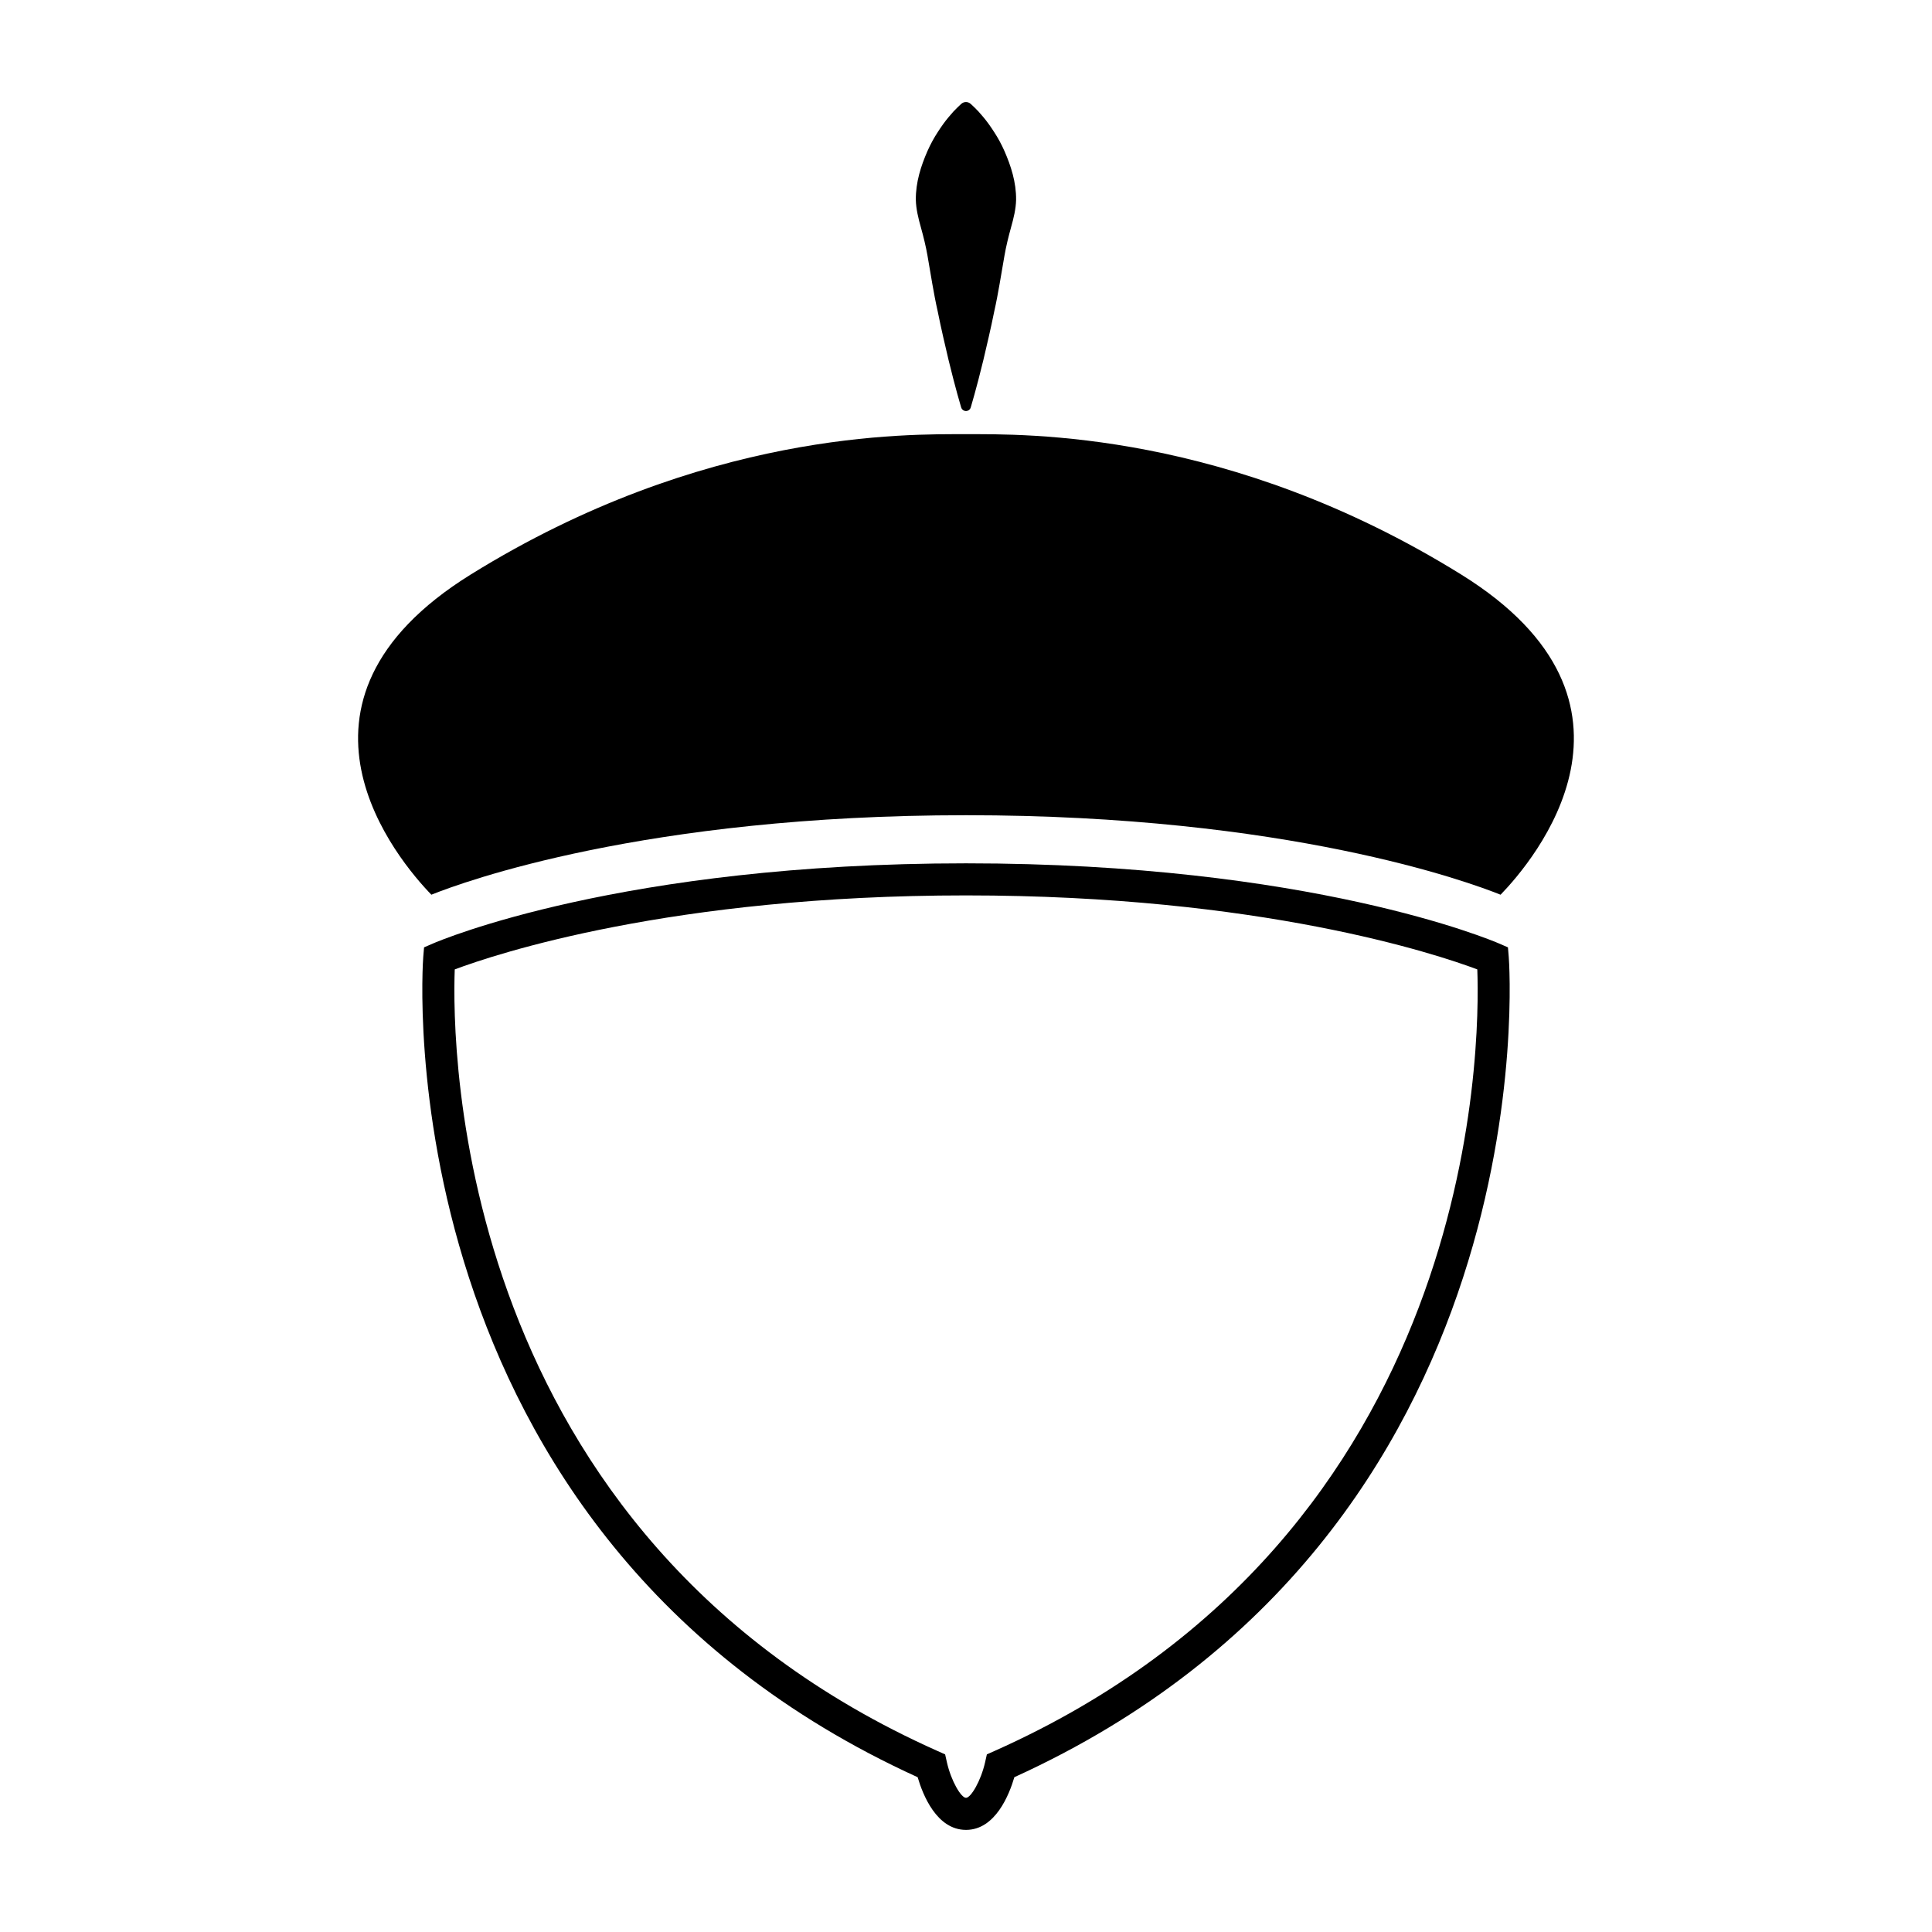
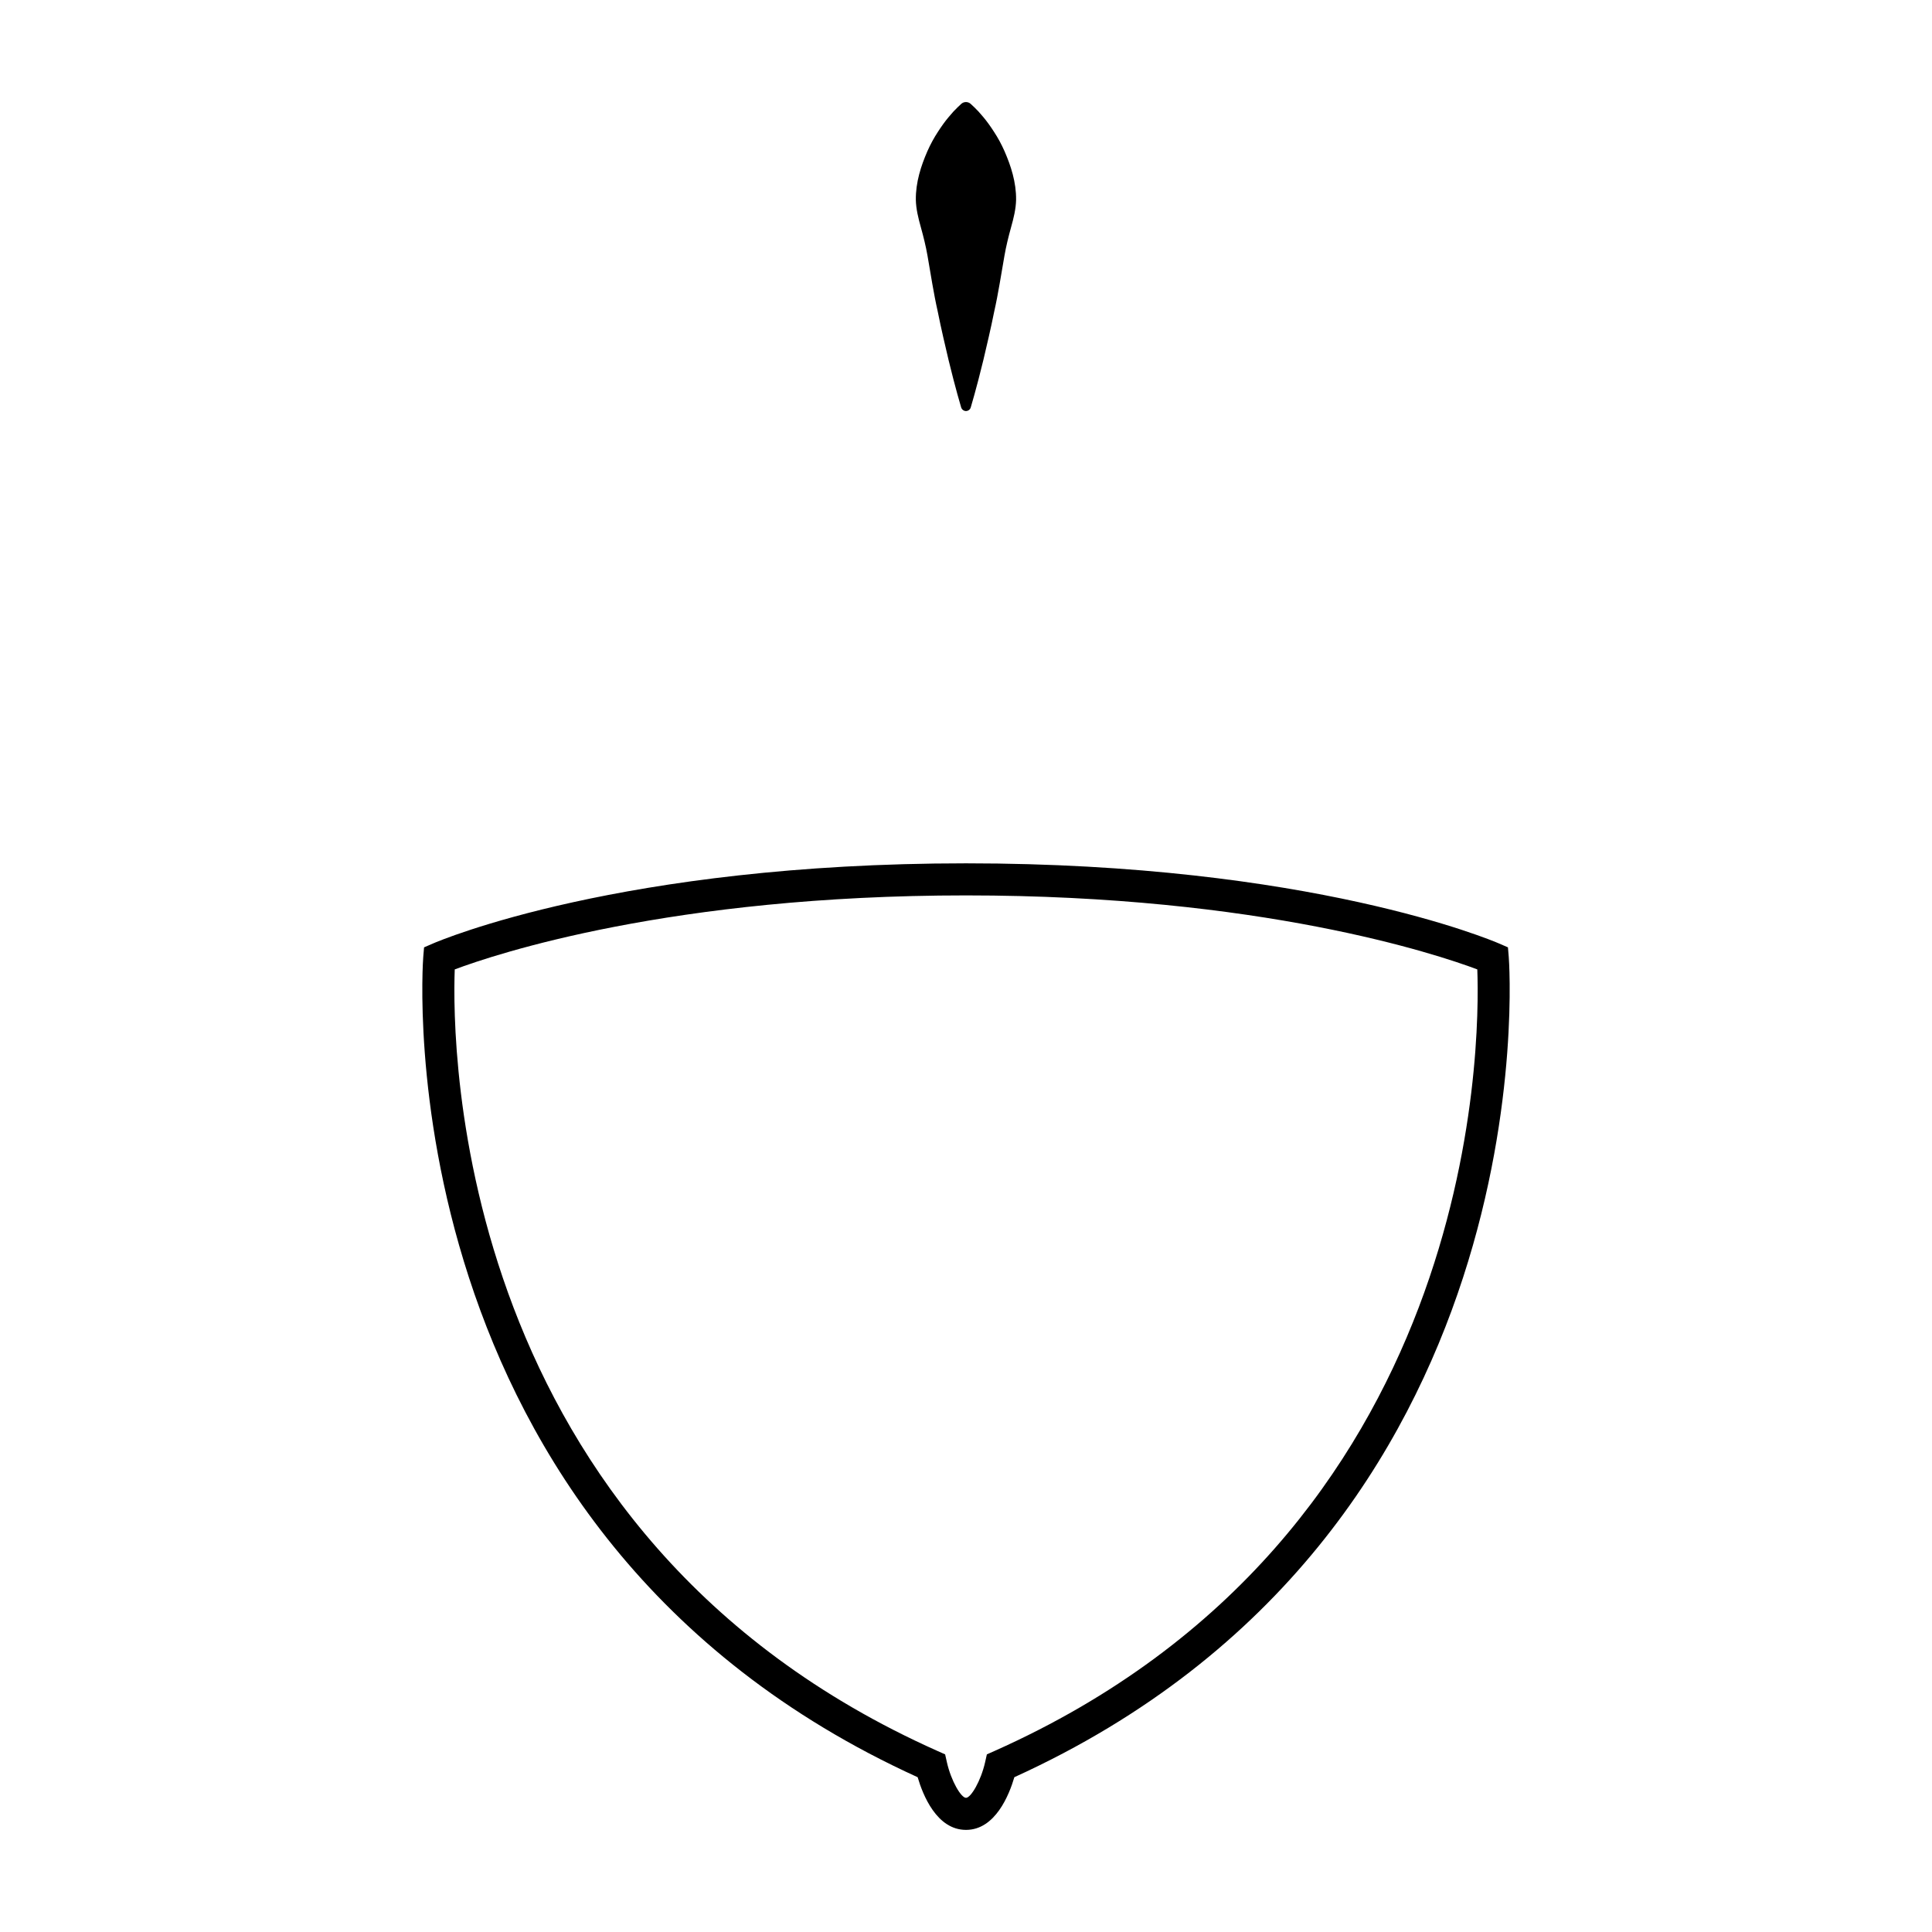
<svg xmlns="http://www.w3.org/2000/svg" fill="#000000" width="800px" height="800px" version="1.1" viewBox="144 144 512 512">
  <g>
-     <path d="m400 360.04c85.141 0 133.27 17.695 141.67 21.07 8.707-8.992 44.301-50.879-10.41-84.84-61.652-38.27-115.85-37.207-131.26-37.207-15.418 0-69.617-1.062-131.27 37.203-54.715 33.961-19.121 75.848-10.414 84.84 8.402-3.375 56.535-21.066 141.68-21.066z" />
    <path d="m400 628.94c-7.773 0-11.453-9.309-12.812-13.961-142.26-64.742-131.15-215.86-131.02-217.39l0.211-2.527 2.332-1.012c2-0.867 50.043-21.258 141.29-21.258 91.234 0 139.28 20.391 141.29 21.254l2.332 1.012 0.211 2.527c0.133 1.527 11.246 152.65-131.02 217.39-1.363 4.656-5.051 13.965-12.812 13.965zm-135.49-228.04c-0.742 20.012-0.371 149.95 128.01 207.16l1.949 0.867 0.469 2.086c1.129 4.988 3.762 9.426 5.062 9.426 1.293 0 3.934-4.438 5.062-9.426l0.469-2.086 1.949-0.867c128.54-57.277 128.77-187.16 128.02-207.16-10.777-4.043-57.398-19.609-135.49-19.609s-124.71 15.562-135.49 19.609z" />
    <path d="m398.72 251.98s-1.516-5.027-3.34-12.566c-0.883-3.769-1.934-8.168-2.875-12.883-1.074-4.715-1.824-9.738-2.707-14.766-0.441-2.516-1.062-5.027-1.75-7.5-0.699-2.473-1.285-4.914-1.34-7.266-0.066-4.711 1.402-9.113 3.043-12.883 0.828-1.883 1.785-3.613 2.785-5.144 0.988-1.531 1.949-2.867 2.883-3.965 0.906-1.098 1.707-1.965 2.344-2.555 0.621-0.59 0.953-0.902 0.953-0.902 0.719-0.676 1.84-0.664 2.551 0 0 0 0.336 0.316 0.961 0.902 0.629 0.59 1.438 1.457 2.344 2.555 0.926 1.098 1.891 2.434 2.875 3.965 1.008 1.531 1.953 3.258 2.781 5.144 1.641 3.769 3.113 8.172 3.047 12.883-0.055 2.359-0.641 4.793-1.34 7.266-0.68 2.473-1.309 4.988-1.742 7.5-0.887 5.027-1.641 10.051-2.707 14.766-0.945 4.715-2 9.113-2.883 12.883-1.828 7.543-3.344 12.566-3.344 12.566-0.207 0.707-0.953 1.102-1.652 0.891-0.434-0.137-0.762-0.484-0.887-0.891z" />
  </g>
</svg>